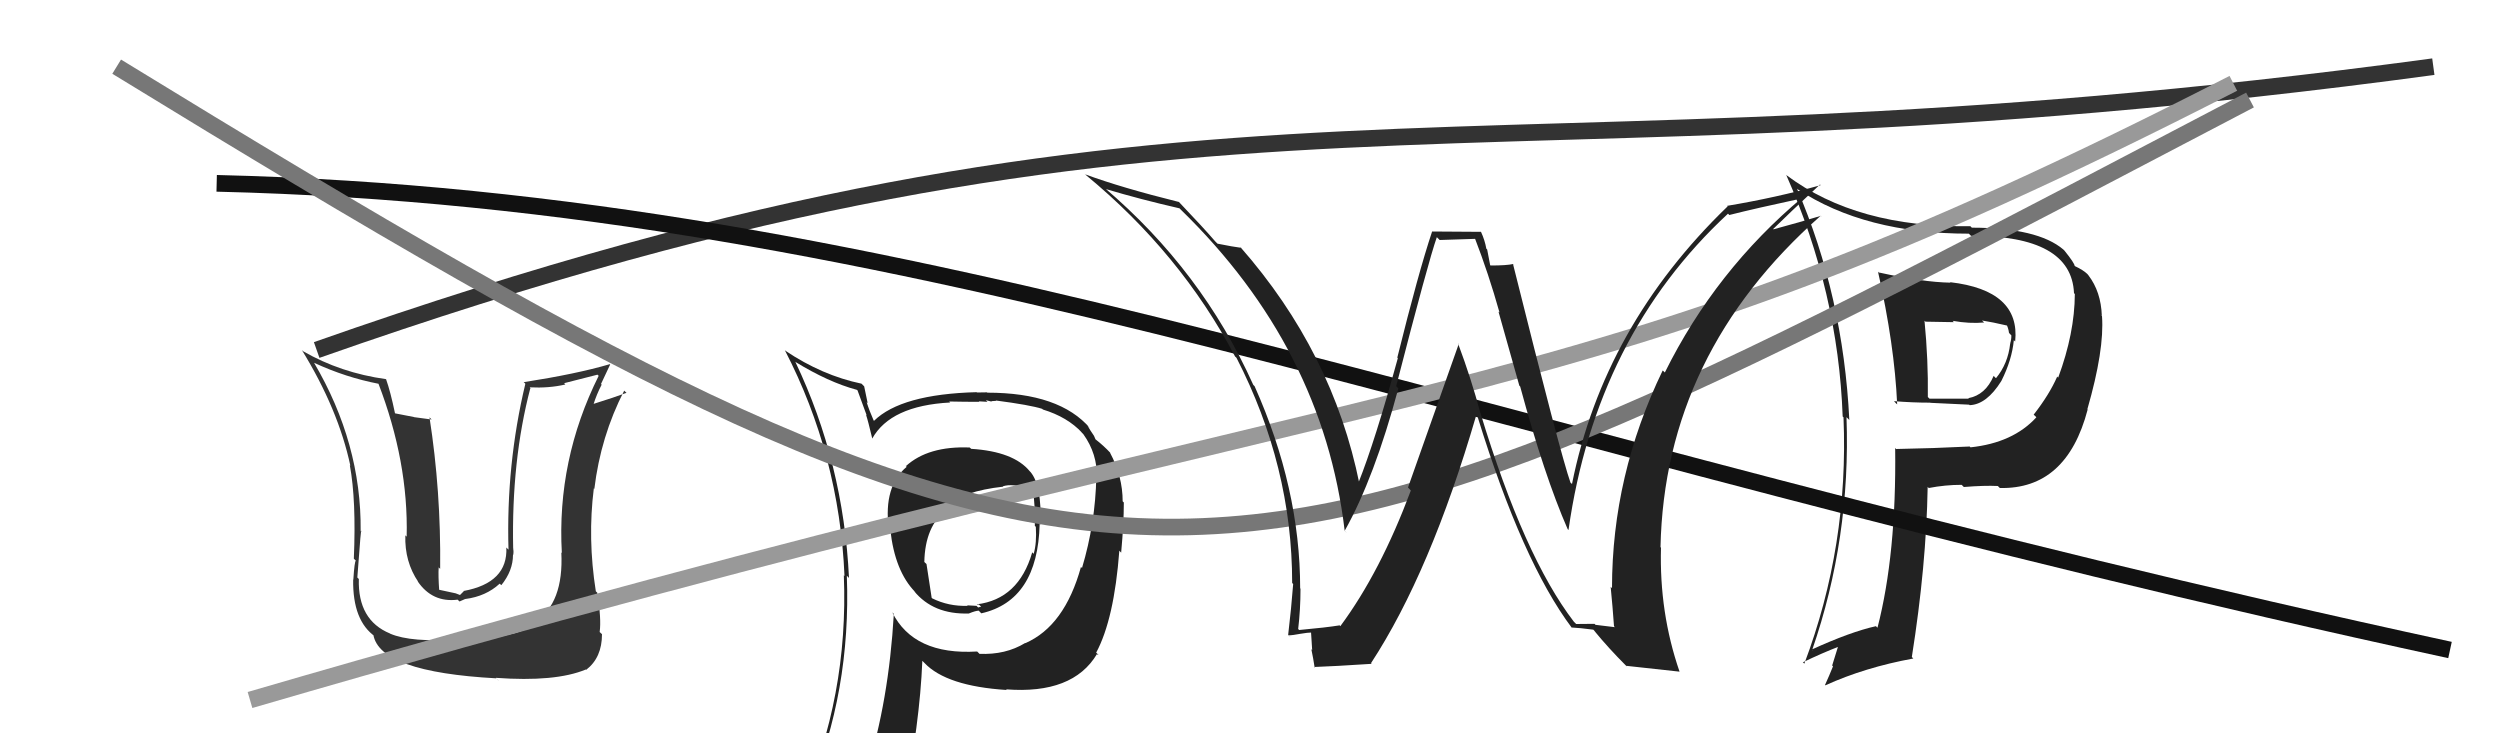
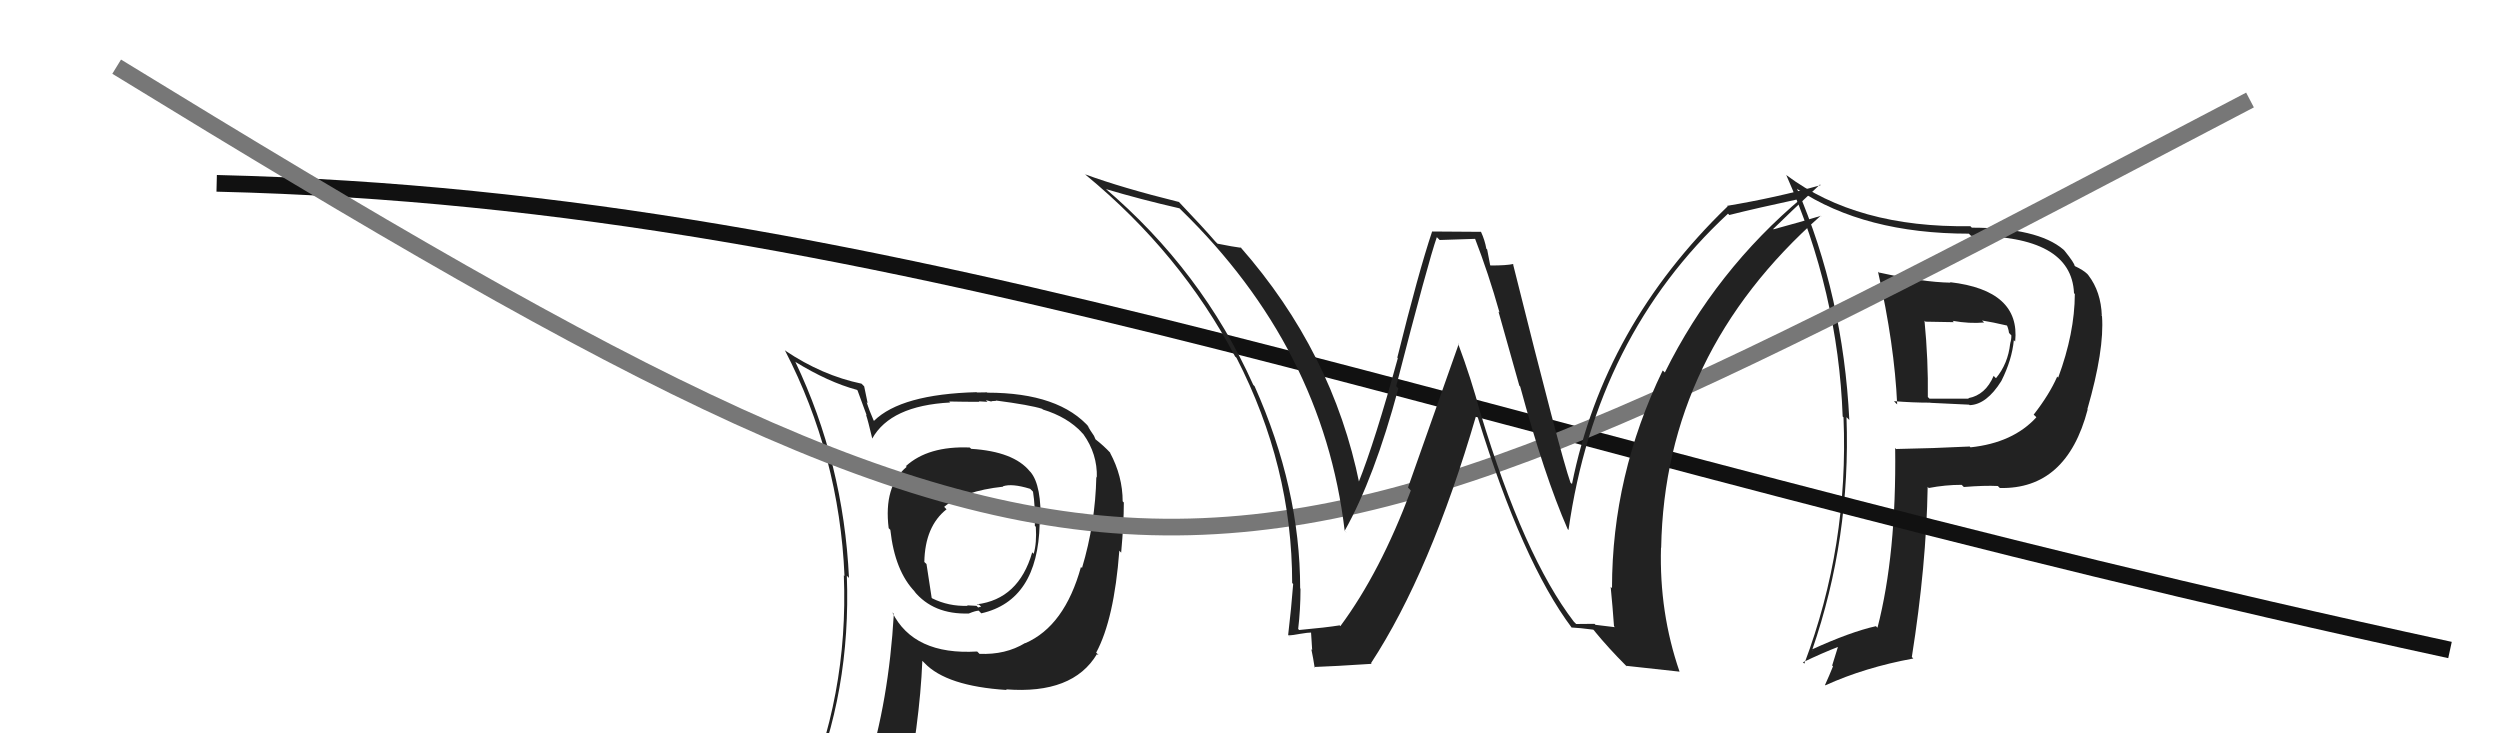
<svg xmlns="http://www.w3.org/2000/svg" width="150" height="44" viewBox="0,0,150,44">
-   <path fill="#333" d="M27.48 38.33L27.53 38.37L27.51 38.36Q24.67 38.56 23.41 38.02L23.45 38.06L23.40 38.01Q21.46 37.21 21.53 34.74L21.53 34.74L21.44 34.65Q21.68 31.34 21.68 31.92L21.67 31.90L21.64 31.87Q21.69 26.60 18.84 21.76L18.76 21.69L18.85 21.77Q20.75 22.65 22.73 23.03L22.74 23.04L22.70 23.00Q24.51 27.71 24.40 32.20L24.29 32.09L24.32 32.12Q24.27 33.70 25.10 34.92L25.08 34.89L25.06 34.88Q25.94 36.17 27.46 35.98L27.57 36.09L27.91 35.94L27.92 35.94Q29.16 35.78 29.98 35.02L29.98 35.02L30.08 35.11Q30.78 34.24 30.78 33.29L30.85 33.36L30.79 33.30Q30.83 33.11 30.79 32.92L30.83 32.95L30.79 32.91Q30.68 27.63 31.82 23.29L31.89 23.35L31.78 23.24Q32.93 23.30 33.92 23.07L33.85 22.99L35.85 22.48L35.92 22.55Q33.40 27.61 33.71 33.17L33.72 33.18L33.68 33.15Q33.83 36.18 32.11 37.32L32.17 37.38L32.22 37.43Q30.90 38.28 27.59 38.44ZM29.89 40.81L29.94 40.87L29.75 40.67Q33.32 40.93 35.15 40.17L35.11 40.13L35.17 40.19Q36.12 39.46 36.12 38.05L36.00 37.94L35.98 37.92Q36.09 37.12 35.83 35.56L35.88 35.60L35.75 35.48Q35.25 32.31 35.63 29.30L35.68 29.36L35.66 29.34Q36.04 26.18 37.45 23.44L37.41 23.40L37.59 23.57Q36.90 23.83 35.56 24.25L35.44 24.13L35.60 24.29Q35.80 23.65 36.10 23.08L36.06 23.04L36.61 21.87L36.59 21.85Q34.58 22.44 31.42 22.93L31.49 22.99L31.52 23.03Q30.36 27.88 30.51 32.98L30.46 32.93L30.38 32.85Q30.48 34.97 27.81 35.46L27.83 35.47L27.60 35.70L27.34 35.60L26.32 35.38L26.35 35.40Q26.29 34.54 26.32 34.05L26.26 33.99L26.41 34.13Q26.46 29.46 25.77 25.04L25.90 25.17L24.85 25.03L24.83 25.02Q24.23 24.91 23.70 24.80L23.81 24.91L23.70 24.80Q23.43 23.50 23.16 22.74L23.08 22.66L23.17 22.75Q20.43 22.37 18.18 21.07L18.00 20.89L18.11 21.00Q20.30 24.56 21.02 27.94L20.91 27.83L20.99 27.91Q21.38 30.02 21.23 33.52L21.21 33.50L21.35 33.64Q21.27 33.68 21.20 34.78L21.32 34.90L21.19 34.77Q21.15 37.25 22.52 38.20L22.38 38.06L22.40 38.08Q22.78 40.32 29.78 40.70Z" />
-   <path d="M19 21 C73 2,87 12,146 4" stroke="#333" fill="none" />
  <path fill="#222" d="M58.34 27.00L58.25 26.91L58.18 26.85Q55.69 26.75 54.35 27.97L54.32 27.93L54.40 28.01Q53.01 29.17 53.32 31.69L53.40 31.77L53.42 31.79Q53.69 34.27 54.91 35.52L54.95 35.56L54.84 35.46Q56.00 36.88 58.13 36.81L58.03 36.70L58.13 36.81Q58.54 36.64 58.73 36.64L58.78 36.70L58.88 36.80Q62.27 36.03 62.38 31.43L62.43 31.47L62.43 31.47Q62.51 29.12 61.83 28.32L61.91 28.40L61.79 28.28Q60.82 27.09 58.27 26.93ZM61.57 38.65L61.60 38.68L61.51 38.58Q60.33 39.30 58.76 39.23L58.76 39.22L58.63 39.09Q54.82 39.32 53.53 36.73L53.58 36.79L53.63 36.83Q53.33 42.05 51.99 46.31L52.11 46.43L52.00 46.32Q50.31 46.91 48.67 47.64L48.67 47.63L48.52 47.49Q51.07 41.51 50.81 34.54L50.99 34.73L50.94 34.68Q50.61 27.77 47.72 21.71L47.73 21.73L47.70 21.70Q49.70 22.93 51.41 23.39L51.45 23.42L52.00 24.92L51.96 24.88Q52.08 25.23 52.34 26.33L52.28 26.27L52.33 26.32Q53.43 24.34 57.01 24.15L56.98 24.12L56.95 24.09Q57.89 24.11 58.76 24.11L58.73 24.08L59.25 24.11L59.15 24.01Q59.32 24.06 59.51 24.10L59.48 24.07L59.77 24.05L59.75 24.03Q61.81 24.30 62.53 24.53L62.60 24.60L62.57 24.57Q64.05 25.02 64.93 25.97L64.85 25.90L65.00 26.05Q65.85 27.24 65.81 28.65L65.68 28.51L65.78 28.61Q65.72 31.41 64.92 34.08L64.86 34.02L64.86 34.01Q63.88 37.56 61.52 38.59ZM65.87 39.29L65.91 39.29L65.77 39.16Q66.85 37.15 67.16 33.04L67.28 33.17L67.27 33.15Q67.43 31.41 67.43 30.15L67.32 30.04L67.36 30.09Q67.36 28.57 66.60 27.16L66.64 27.19L66.62 27.17Q66.22 26.74 65.73 26.36L65.73 26.36L65.64 26.15L65.42 25.82L65.26 25.55L65.41 25.70Q63.58 23.56 59.24 23.56L59.22 23.54L58.62 23.55L58.60 23.53Q54.07 23.65 52.44 25.25L52.36 25.17L52.42 25.23Q52.15 24.62 52.00 24.13L52.06 24.19L51.85 23.18L51.69 23.02Q49.34 22.53 47.13 21.05L47.15 21.06L47.09 21.01Q50.36 27.33 50.67 34.56L50.71 34.60L50.63 34.52Q50.92 41.77 48.06 48.25L48.06 48.24L49.99 47.32L50.10 47.42Q49.77 48.09 49.09 49.65L49.03 49.59L49.02 49.58Q51.90 48.70 54.22 48.36L54.11 48.24L54.20 48.33Q55.19 43.38 55.34 39.65L55.33 39.64L55.47 39.78Q56.79 41.17 60.41 41.40L60.36 41.36L60.36 41.36Q64.37 41.67 65.82 39.24L65.86 39.29ZM60.09 29.10L60.18 29.19L60.17 29.18Q60.71 28.99 61.81 29.33L62.00 29.52L61.98 29.50Q62.12 30.37 62.09 31.55L62.05 31.51L62.15 31.61Q62.21 32.59 62.02 33.23L61.87 33.08L61.93 33.15Q61.12 35.95 58.61 36.26L58.63 36.28L58.73 36.27L58.87 36.40Q58.80 36.41 58.69 36.45L58.59 36.35L58.03 36.32L58.06 36.35Q56.92 36.39 55.93 35.90L55.90 35.87L55.59 33.84L55.46 33.72Q55.50 31.58 56.79 30.56L56.82 30.59L56.65 30.41Q57.79 29.46 60.19 29.20Z" />
  <path fill="#222" d="M112.82 16.44L112.82 16.44L112.68 16.30Q113.67 20.68 113.83 24.26L113.76 24.20L113.64 24.07Q114.76 24.16 115.82 24.16L115.83 24.17L118.15 24.28L118.18 24.31Q119.20 24.27 120.08 22.86L120.06 22.84L120.08 22.86Q120.72 21.59 120.83 20.41L120.82 20.40L120.91 20.49Q121.23 17.42 117.00 16.93L117.09 17.02L117.03 16.96Q115.36 16.93 112.74 16.35ZM113.76 26.93L113.86 27.04L113.71 26.88Q113.79 33.25 112.65 37.66L112.61 37.63L112.56 37.57Q111.03 37.91 108.71 38.97L108.81 39.08L108.73 39.00Q111.05 32.30 110.79 25.03L110.92 25.16L110.96 25.20Q110.59 17.75 107.82 11.32L107.72 11.22L107.85 11.35Q111.89 14.02 118.13 14.02L118.13 14.02L118.26 14.15Q124.29 14.13 124.44 17.59L124.46 17.61L124.49 17.64Q124.48 19.99 123.49 22.66L123.42 22.58L123.43 22.60Q122.97 23.66 122.02 24.88L122.15 25.00L122.18 25.04Q120.78 26.57 118.23 26.84L118.20 26.81L118.19 26.79Q116.01 26.90 113.77 26.94ZM119.92 29.21L120.00 29.29L119.99 29.28Q124.00 29.37 125.26 24.57L125.32 24.64L125.24 24.56Q126.27 20.99 126.12 18.97L126.01 18.85L126.11 18.95Q126.06 17.50 125.30 16.51L125.25 16.45L125.23 16.43Q124.99 16.20 124.50 15.97L124.45 15.93L124.48 15.96Q124.48 15.80 123.87 15.04L123.69 14.86L123.80 14.97Q122.26 13.66 118.30 13.66L118.33 13.68L118.22 13.57Q111.43 13.68 107.20 10.52L107.20 10.52L107.17 10.49Q110.29 17.53 110.56 24.99L110.52 24.95L110.61 25.04Q110.93 32.74 108.26 39.82L108.19 39.75L108.17 39.74Q109.33 39.18 110.32 38.80L110.29 38.77L109.93 39.93L109.98 39.98Q109.76 40.53 109.50 41.10L109.53 41.13L109.52 41.12Q111.90 40.04 114.80 39.51L114.75 39.46L114.71 39.42Q115.58 33.93 115.66 29.21L115.75 29.31L115.73 29.28Q116.71 29.09 117.70 29.09L117.78 29.17L117.83 29.22Q119.07 29.12 119.87 29.16ZM118.94 19.25L119.00 19.31L118.92 19.23Q119.51 19.32 120.50 19.55L120.53 19.58L120.36 19.41Q120.50 19.66 120.54 19.97L120.59 20.03L120.68 20.12Q120.69 20.35 120.61 20.61L120.64 20.64L120.61 20.62Q120.48 21.82 119.76 22.69L119.70 22.64L119.62 22.55Q119.13 23.70 118.10 23.89L118.20 23.99L118.14 23.92Q117.40 23.92 115.77 23.92L115.73 23.88L115.67 23.82Q115.70 21.60 115.47 19.24L115.53 19.30L117.23 19.33L117.16 19.25Q118.17 19.43 119.05 19.35Z" />
  <path d="M13 11 C55 12,87 26,147 39" stroke="#111" fill="none" />
-   <path d="M15 42 C87 21,93 26,134 5" stroke="#999" fill="none" />
  <path d="M7 4 C69 42,72 39,135 6" stroke="#777" fill="none" />
-   <path fill="#222" d="M94.48 37.35L94.49 37.36L94.43 37.30Q91.44 33.40 88.82 24.76L88.86 24.80L88.82 24.77Q88.28 22.74 87.48 20.60L87.52 20.65L84.48 29.25L84.65 29.43Q82.82 34.33 80.42 37.57L80.30 37.44L80.38 37.52Q79.59 37.65 77.95 37.80L77.83 37.68L77.89 37.74Q78.03 36.58 78.03 35.32L77.94 35.24L78.01 35.31Q78.01 29.29 75.27 23.16L75.24 23.14L75.19 23.08Q72.12 16.24 66.25 11.25L66.18 11.18L66.34 11.34Q68.41 11.96 70.77 12.50L70.85 12.58L70.85 12.58Q79.38 20.88 80.68 31.84L80.82 31.99L80.68 31.85Q82.46 28.68 83.90 23.31L83.91 23.32L83.77 23.17Q85.71 15.64 86.21 14.23L86.38 14.40L88.55 14.33L88.48 14.26Q89.32 16.43 89.97 18.75L89.91 18.70L91.16 23.14L91.21 23.19Q92.65 28.52 94.06 31.75L94.16 31.85L94.11 31.80Q95.76 20.17 103.68 12.82L103.67 12.81L103.76 12.90Q105.25 12.52 108.22 11.88L108.15 11.81L108.17 11.83Q102.93 16.22 99.89 22.35L99.81 22.27L99.76 22.23Q96.72 28.52 96.72 35.29L96.80 35.37L96.64 35.21Q96.76 36.43 96.84 37.57L96.89 37.63L95.73 37.49L95.67 37.43Q95.14 37.44 94.57 37.44ZM100.76 40.28L100.79 40.31L100.77 40.29Q99.55 36.75 99.66 32.86L99.67 32.87L99.63 32.83Q99.88 21.21 109.25 12.94L109.33 13.03L109.25 12.95Q108.35 13.23 106.41 13.76L106.49 13.84L106.39 13.74Q107.29 12.85 109.20 11.07L109.26 11.13L109.24 11.11Q106.56 11.86 103.63 12.35L103.61 12.33L103.66 12.38Q96.22 19.56 94.32 29.04L94.29 29.01L94.23 28.96Q93.64 27.30 90.78 15.84L90.87 15.93L90.79 15.84Q90.39 15.93 89.43 15.93L89.41 15.91L89.23 14.97L89.18 14.92Q89.09 14.41 88.86 13.91L88.85 13.91L85.94 13.89L85.93 13.88Q85.11 16.33 83.84 21.45L83.85 21.47L83.87 21.49Q82.49 26.51 81.50 28.98L81.53 29.01L81.57 29.05Q79.97 21.13 74.41 14.81L74.41 14.81L74.48 14.87Q74.00 14.81 73.05 14.62L73.05 14.62L72.91 14.48Q72.26 13.72 70.70 12.08L70.80 12.18L70.74 12.12Q67.28 11.26 65.11 10.46L65.07 10.41L65.15 10.50Q70.84 15.19 74.11 21.40L74.13 21.41L74.19 21.47Q77.53 27.97 77.53 34.98L77.59 35.04L77.59 35.04Q77.48 36.49 77.29 38.09L77.46 38.26L77.31 38.12Q77.55 38.12 78.01 38.03L78.13 38.15L78.01 38.03Q78.48 37.95 78.71 37.95L78.66 37.90L78.73 39.00L78.68 38.95Q78.80 39.52 78.88 40.06L78.79 39.97L78.84 40.02Q80.01 39.98 82.30 39.83L82.22 39.75L82.26 39.79Q85.83 34.33 88.57 24.93L88.54 24.90L88.66 25.02Q91.34 33.71 94.31 37.67L94.37 37.74L94.29 37.65Q94.76 37.67 95.60 37.78L95.76 37.95L95.65 37.84Q96.50 38.88 97.57 39.95L97.64 40.02L97.58 39.95Q98.38 40.03 100.78 40.30Z" />
+   <path fill="#222" d="M94.48 37.35L94.49 37.36L94.43 37.30Q91.44 33.40 88.82 24.76L88.86 24.80L88.82 24.77Q88.28 22.74 87.48 20.60L87.52 20.65L84.48 29.25L84.65 29.43Q82.82 34.33 80.42 37.57L80.30 37.44L80.38 37.52Q79.59 37.65 77.95 37.80L77.83 37.68L77.89 37.74Q78.03 36.58 78.03 35.32L77.94 35.24L78.01 35.31Q78.01 29.29 75.27 23.16L75.24 23.14L75.19 23.08Q72.12 16.24 66.25 11.25L66.18 11.18L66.34 11.34Q68.41 11.96 70.77 12.50L70.85 12.58L70.85 12.58Q79.38 20.88 80.68 31.84L80.82 31.99L80.68 31.85Q82.46 28.68 83.90 23.31L83.91 23.32L83.77 23.17Q85.71 15.64 86.21 14.23L86.38 14.40L88.55 14.33L88.48 14.26Q89.32 16.43 89.97 18.75L89.91 18.70L91.16 23.14L91.21 23.19Q92.65 28.52 94.06 31.75L94.16 31.85L94.11 31.80Q95.76 20.17 103.68 12.82L103.67 12.81L103.76 12.90Q105.25 12.52 108.22 11.88L108.15 11.81L108.17 11.83Q102.93 16.22 99.89 22.35L99.81 22.27L99.76 22.23Q96.72 28.52 96.72 35.29L96.80 35.37L96.64 35.21Q96.76 36.43 96.84 37.57L96.89 37.63L95.73 37.49L95.67 37.43Q95.14 37.44 94.57 37.44ZM100.76 40.28L100.79 40.31L100.77 40.29Q99.55 36.75 99.66 32.86L99.67 32.87Q99.88 21.21 109.25 12.94L109.33 13.03L109.25 12.95Q108.35 13.23 106.41 13.76L106.49 13.84L106.39 13.74Q107.29 12.85 109.20 11.07L109.26 11.13L109.24 11.11Q106.56 11.86 103.63 12.35L103.61 12.33L103.66 12.38Q96.22 19.56 94.32 29.04L94.29 29.01L94.23 28.96Q93.64 27.30 90.78 15.84L90.87 15.93L90.79 15.84Q90.39 15.93 89.43 15.93L89.41 15.91L89.23 14.97L89.18 14.92Q89.09 14.41 88.86 13.91L88.85 13.91L85.94 13.89L85.93 13.88Q85.11 16.33 83.84 21.45L83.85 21.47L83.87 21.49Q82.49 26.51 81.50 28.98L81.53 29.01L81.57 29.05Q79.97 21.13 74.41 14.81L74.41 14.81L74.48 14.87Q74.00 14.81 73.05 14.62L73.05 14.62L72.91 14.48Q72.26 13.72 70.70 12.08L70.80 12.18L70.74 12.12Q67.28 11.26 65.11 10.46L65.07 10.41L65.15 10.50Q70.84 15.19 74.11 21.40L74.13 21.41L74.19 21.47Q77.53 27.97 77.53 34.98L77.59 35.04L77.59 35.04Q77.48 36.49 77.29 38.09L77.46 38.26L77.31 38.12Q77.55 38.12 78.01 38.03L78.13 38.15L78.01 38.03Q78.48 37.95 78.71 37.95L78.66 37.90L78.73 39.00L78.68 38.95Q78.80 39.52 78.88 40.06L78.79 39.97L78.84 40.02Q80.01 39.98 82.30 39.83L82.22 39.75L82.26 39.79Q85.83 34.33 88.57 24.93L88.54 24.90L88.66 25.02Q91.34 33.71 94.31 37.67L94.37 37.74L94.29 37.65Q94.76 37.67 95.60 37.78L95.76 37.95L95.65 37.84Q96.50 38.88 97.57 39.95L97.64 40.02L97.58 39.95Q98.38 40.03 100.78 40.30Z" />
</svg>